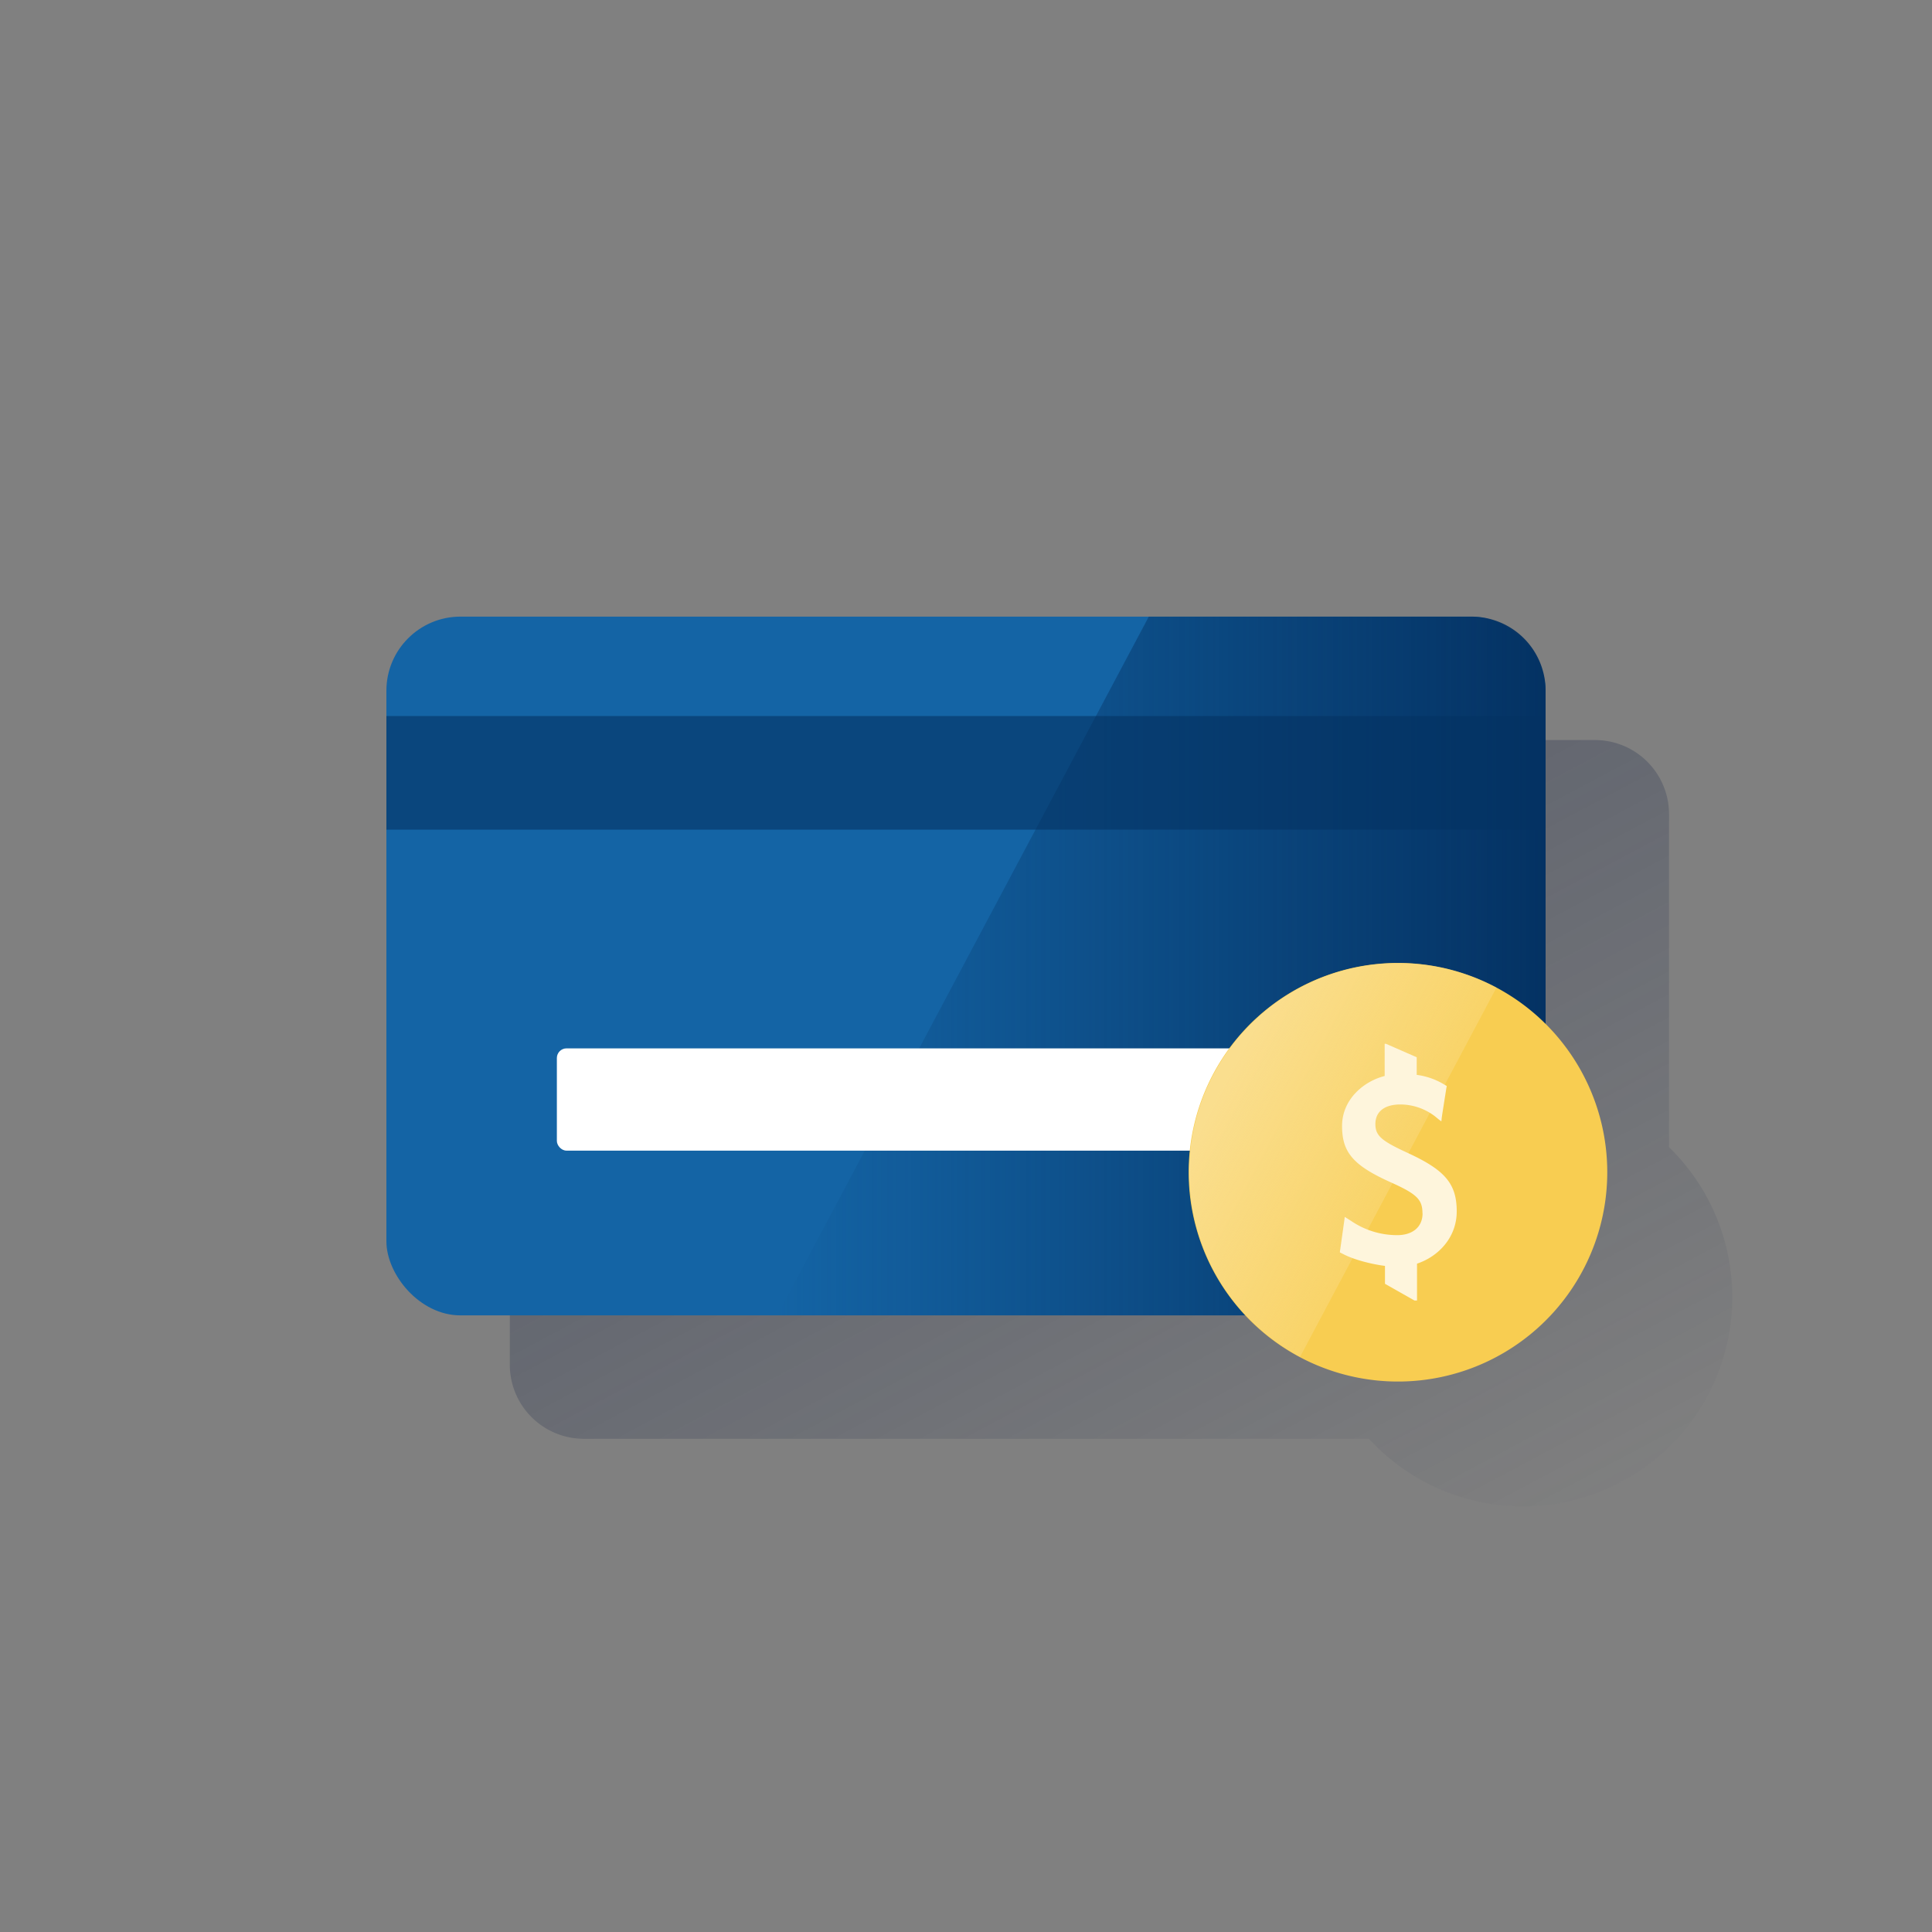
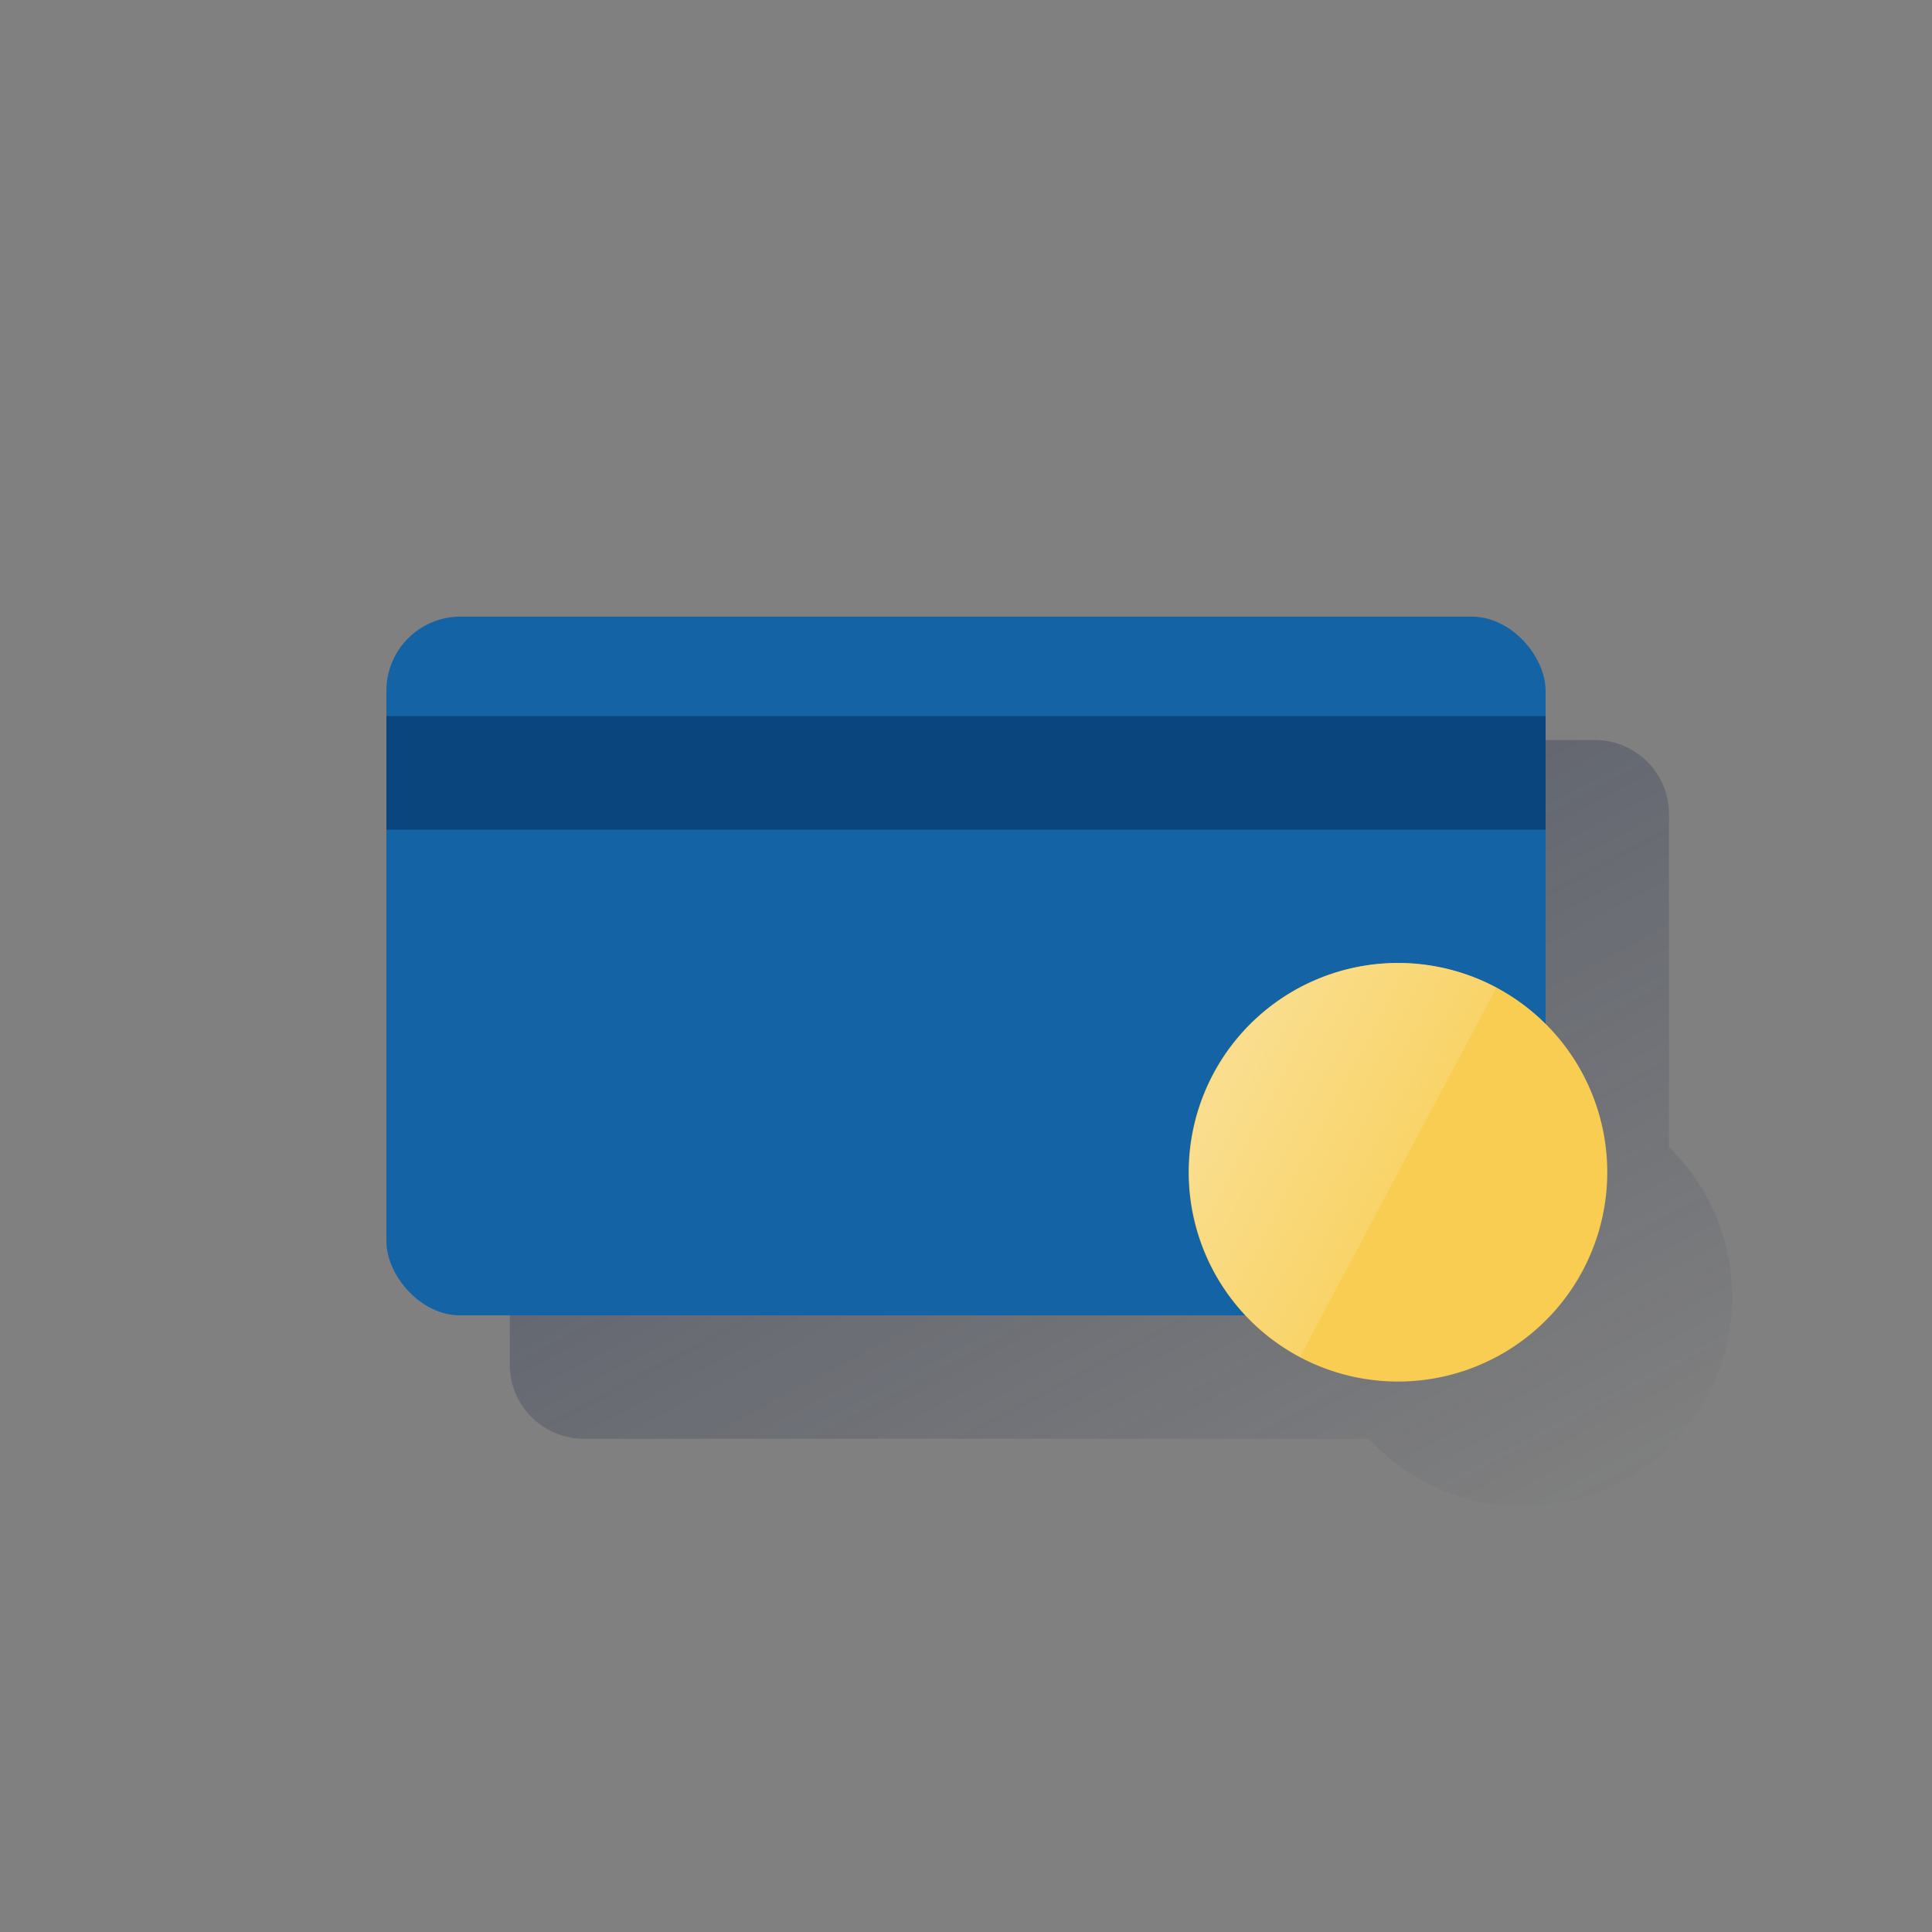
<svg xmlns="http://www.w3.org/2000/svg" viewBox="0 0 600 600">
  <rect x="0" y="0" width="600" height="600" fill="#808080" stroke="none" />
  <defs>
    <style>.cls-1{fill:none;}.cls-2{fill:url(#Degradado_sin_nombre_133);}.cls-3{fill:#1464a5;}.cls-4{fill:url(#Degradado_sin_nombre_5);}.cls-5{fill:#043263;opacity:0.6;isolation:isolate;}.cls-6{fill:#fff;}.cls-7{fill:#f8cd51;}.cls-8{fill:url(#Degradado_sin_nombre_3);}.cls-9{fill:#fef5dc;}</style>
    <linearGradient id="Degradado_sin_nombre_133" x1="239.43" y1="152.33" x2="428.89" y2="508.64" gradientUnits="userSpaceOnUse">
      <stop offset="0" stop-color="#192647" stop-opacity="0.5" />
      <stop offset="1" stop-color="#192647" stop-opacity="0" />
    </linearGradient>
    <linearGradient id="Degradado_sin_nombre_5" x1="480" y1="7776" x2="241.36" y2="7776" gradientTransform="matrix(1, 0, 0, -1, 0, 8076)" gradientUnits="userSpaceOnUse">
      <stop offset="0" stop-color="#043263" />
      <stop offset="1" stop-color="#043263" stop-opacity="0" />
    </linearGradient>
    <linearGradient id="Degradado_sin_nombre_3" x1="380.31" y1="335.38" x2="434.14" y2="363.99" gradientUnits="userSpaceOnUse">
      <stop offset="0" stop-color="#fade8e" />
      <stop offset="1" stop-color="#fade8e" stop-opacity="0.4" />
    </linearGradient>
  </defs>
  <title>13</title>
  <g id="Cuadrados_Blancos" data-name="Cuadrados Blancos">
    <rect class="cls-1" width="600" height="600" />
  </g>
  <g id="Capa_23" data-name="Capa 23">
    <path class="cls-2" d="M518.33,356.27V252.83a23,23,0,0,0-23-23h-314a23,23,0,0,0-23,23v171a23,23,0,0,0,23,23h243.8a65,65,0,1,0,93.2-90.56Z" />
    <rect class="cls-3" x="120" y="191.5" width="360" height="217" rx="23" />
-     <path class="cls-4" d="M457,408.5a23,23,0,0,0,23-23v-171a23,23,0,0,0-23-23H356.77l-115.41,217Z" />
    <rect class="cls-5" x="120" y="222.37" width="360" height="35.28" />
-     <rect class="cls-6" x="172.94" y="325.58" width="254.12" height="31.76" rx="3" />
    <path class="cls-7" d="M499.15,364a65,65,0,1,1-65-64.95h0a65,65,0,0,1,65,64.95" />
    <path class="cls-8" d="M464.74,306.71a64.94,64.94,0,1,0-61,114.68Z" />
-     <path class="cls-9" d="M441.76,376.83c0-4.28-1.69-6-9.85-9.65-11.73-5.27-15.12-9.35-15.12-17.5s6.57-13.83,13.23-15.52v-10h.4l9.55,4.18v5.47a21.86,21.86,0,0,1,8.55,3l.5.29.3.2-.1.4-.1.6-1.19,7.56-.2,1.39-.1,1-.8-.59-1.09-.9A17.79,17.79,0,0,0,434.9,343c-5,0-7.76,2.29-7.76,6.07,0,3.58,1.79,5.17,9.75,8.85,11.73,5.37,15.51,9.55,15.51,18.3,0,8.06-5.67,14-12.33,16.22v11.44h-.8l-9.15-5.18v-5.57c-3.28-.39-9.25-1.69-13-3.68l-.6-.3-.39-.19v-.4l.1-.6,1.09-7.76.2-1.39.1-.89.79.49,1.1.7a25.35,25.35,0,0,0,13.82,4.47c5.28.2,8.46-2.48,8.46-6.76" />
  </g>
</svg>